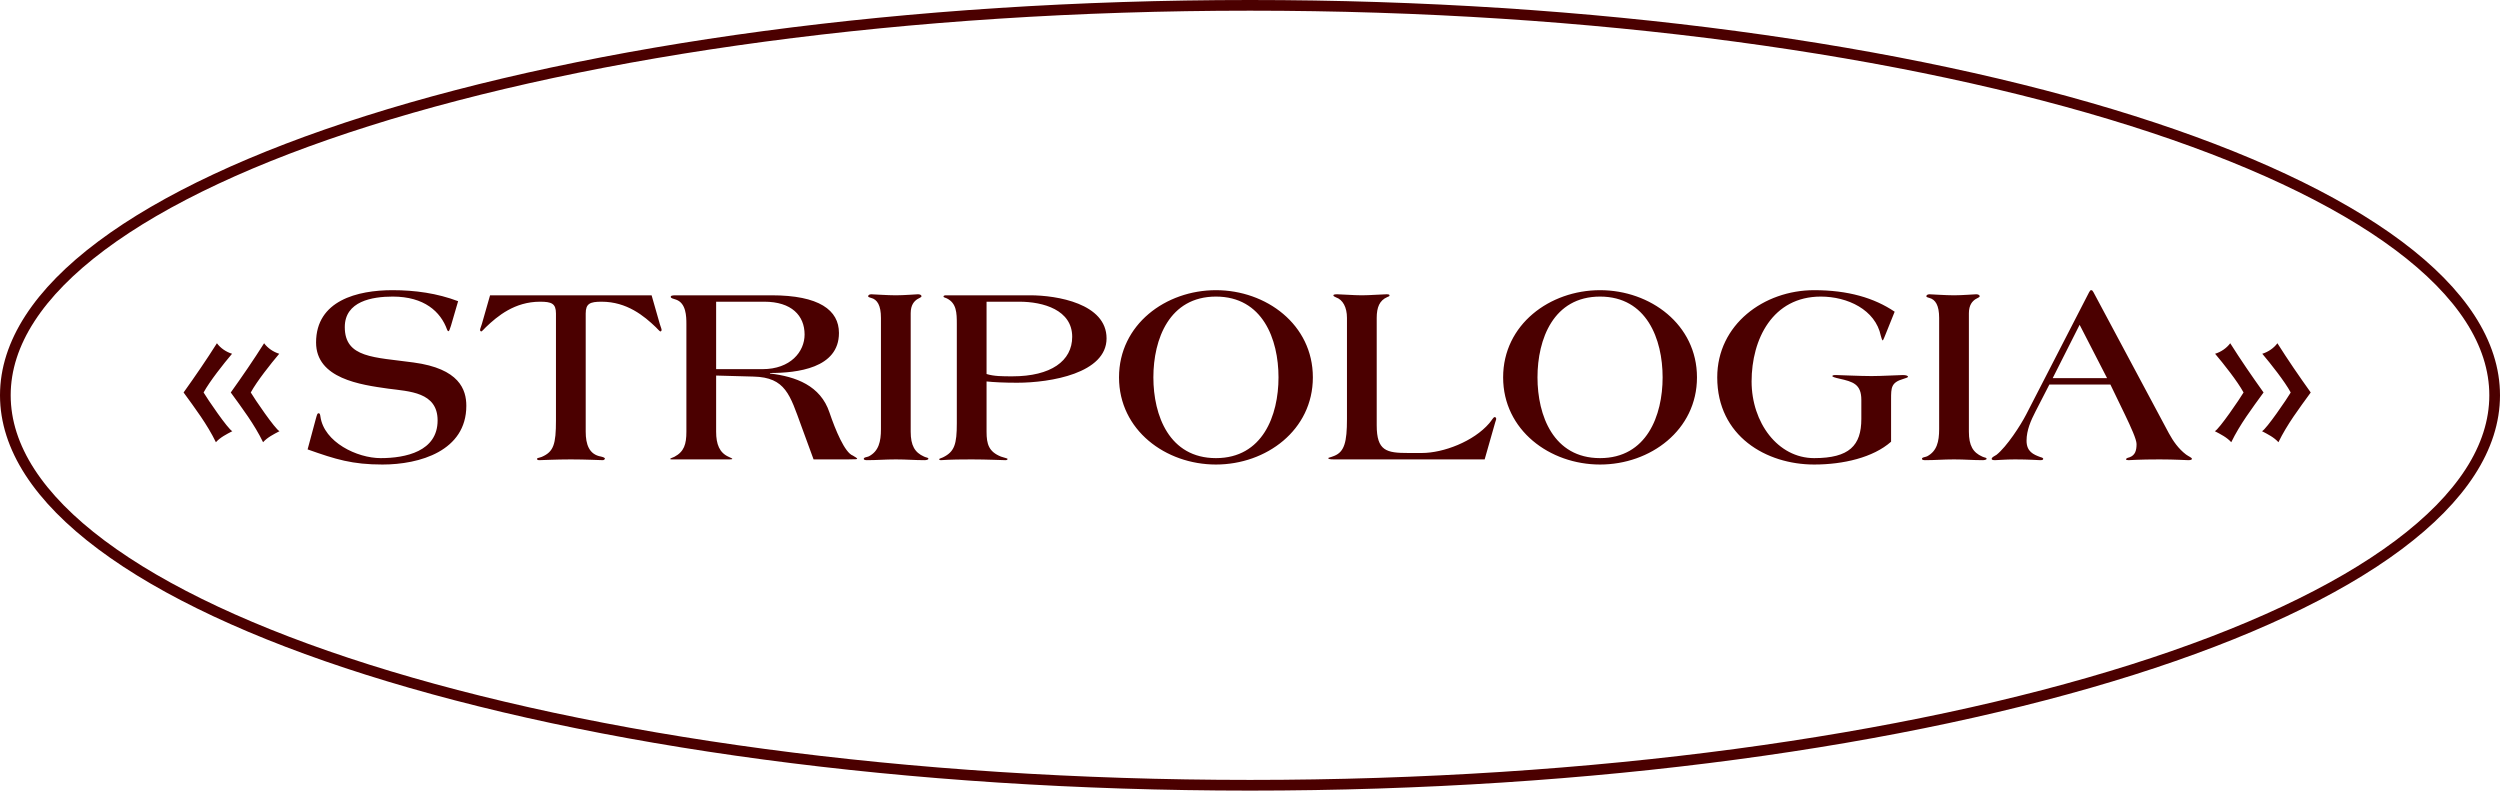
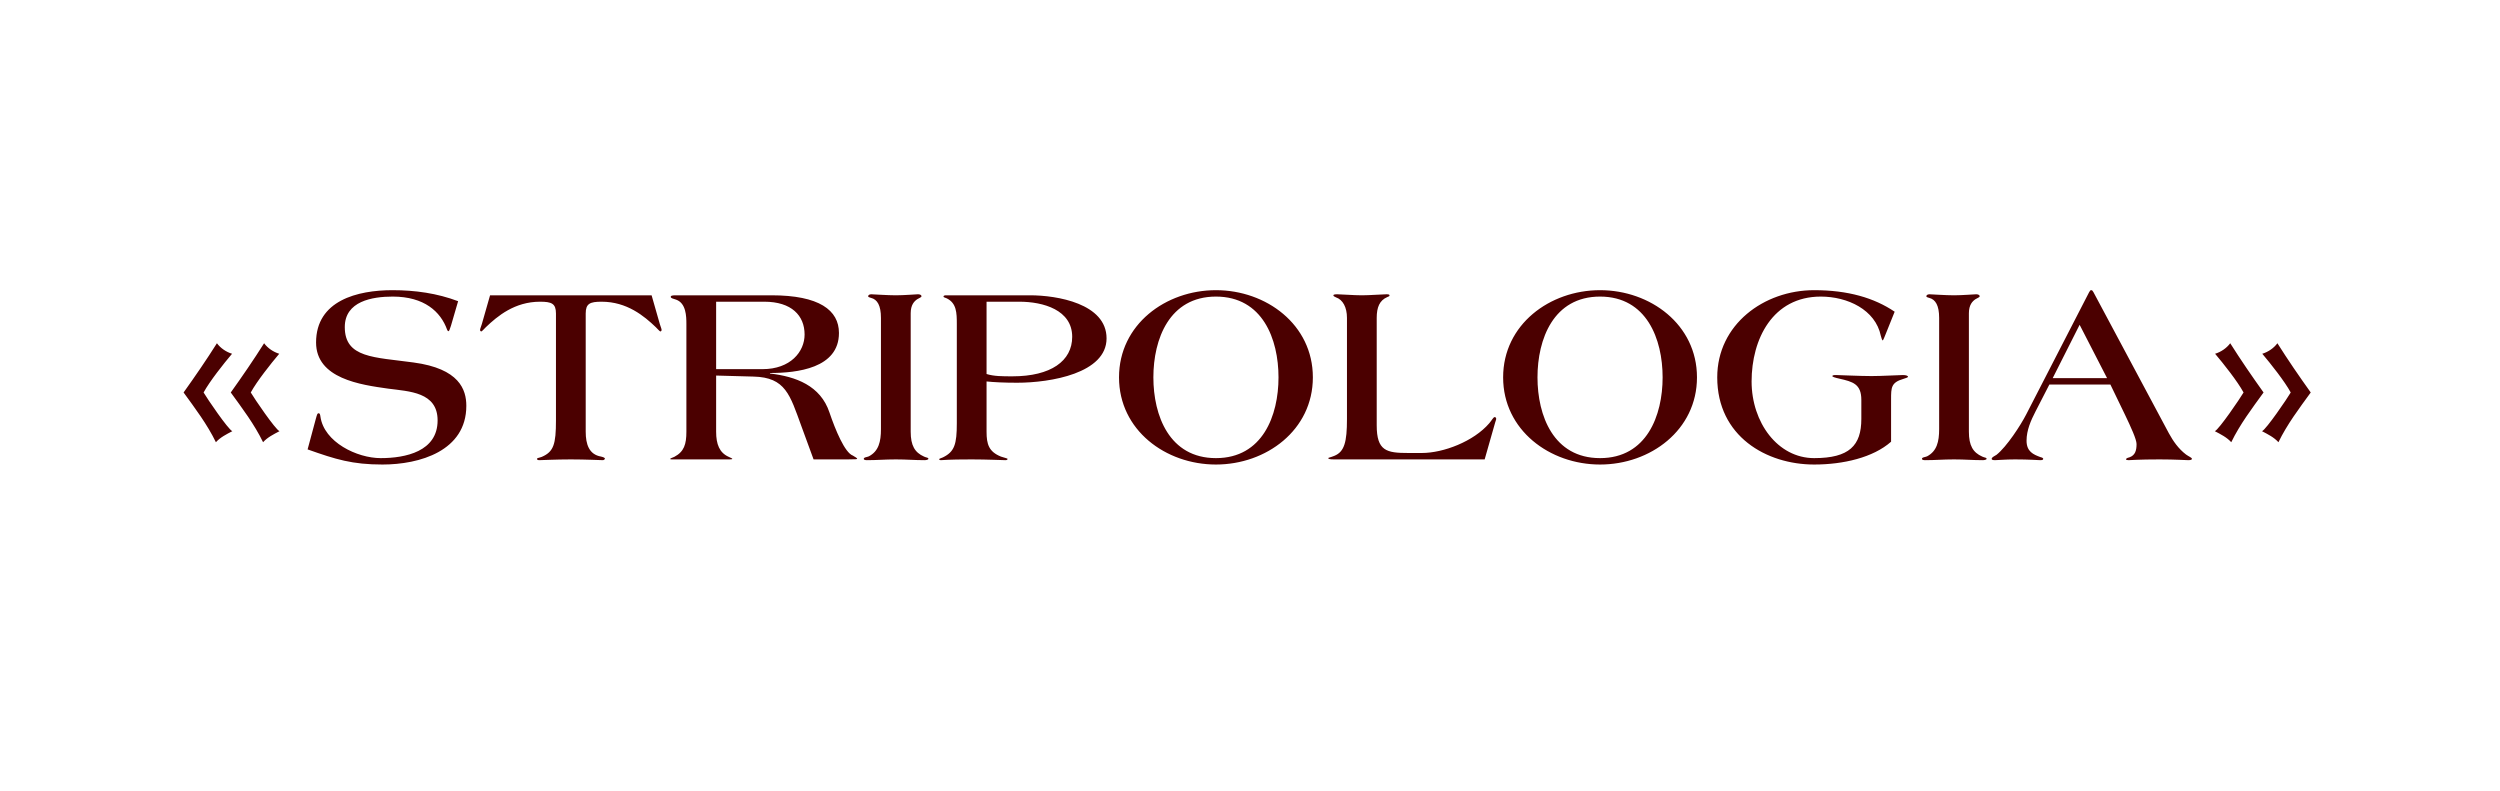
<svg xmlns="http://www.w3.org/2000/svg" width="234" height="74" viewBox="0 0 234 74" fill="none">
-   <path d="M233.5 37C233.5 41.878 230.373 46.615 224.506 51.002C218.648 55.382 210.14 59.347 199.581 62.686C178.469 69.363 149.272 73.5 117 73.5C84.728 73.5 55.531 69.363 34.419 62.686C23.86 59.347 15.352 55.382 9.494 51.002C3.627 46.615 0.5 41.878 0.5 37C0.5 32.122 3.627 27.385 9.494 22.998C15.352 18.619 23.86 14.653 34.419 11.314C55.531 4.637 84.728 0.5 117 0.5C149.272 0.5 178.469 4.637 199.581 11.314C210.14 14.653 218.648 18.619 224.506 22.998C230.373 27.385 233.5 32.122 233.5 37Z" stroke="#4B0000" />
  <path d="M26.16 40.36C25.608 40.648 25.032 40.936 24.624 41.392C23.808 39.712 22.68 38.224 21.6 36.736C22.68 35.224 23.736 33.688 24.72 32.128C25.056 32.584 25.584 32.944 26.136 33.112C25.344 34.048 24.048 35.68 23.472 36.736C23.808 37.312 25.752 40.168 26.16 40.36ZM21.744 40.36C21.192 40.648 20.616 40.936 20.208 41.392C19.392 39.712 18.264 38.224 17.184 36.736C18.264 35.224 19.32 33.688 20.304 32.128C20.64 32.584 21.168 32.944 21.72 33.112C20.928 34.048 19.632 35.68 19.056 36.736C19.392 37.312 21.336 40.168 21.744 40.36ZM43.648 37.984C43.648 42.208 39.28 43.48 35.8 43.48C32.968 43.48 31.432 43 28.792 42.064L29.56 39.208C29.68 38.776 29.704 38.68 29.824 38.68C29.944 38.68 29.968 38.824 29.992 38.992C30.328 41.392 33.424 42.88 35.632 42.88C37.96 42.88 40.96 42.256 40.96 39.352C40.96 36.688 38.296 36.64 36.328 36.376C33.76 36.016 29.584 35.44 29.584 32.056C29.584 28.12 33.472 27.16 36.736 27.16C38.848 27.16 40.912 27.448 42.88 28.192L42.208 30.496C42.088 30.88 42.04 31 41.968 31C41.92 31 41.896 30.952 41.848 30.856C41.248 29.176 39.712 27.76 36.76 27.76C34.84 27.76 32.272 28.192 32.272 30.616C32.272 33.52 35.032 33.424 38.704 33.928C43 34.504 43.648 36.472 43.648 37.984ZM61.926 30.88C61.926 30.952 61.878 31.024 61.806 31.024C61.758 31.024 61.542 30.784 61.374 30.616C60.294 29.584 58.686 28.24 56.31 28.24C55.23 28.24 54.822 28.408 54.822 29.344V40.408C54.822 41.584 55.134 42.544 56.262 42.736C56.478 42.784 56.622 42.856 56.622 42.928C56.622 42.976 56.526 43.072 56.43 43.072C56.262 43.072 54.798 43 53.43 43C52.062 43 50.646 43.072 50.478 43.072C50.334 43.072 50.262 43.024 50.262 42.952C50.262 42.856 50.478 42.856 50.718 42.76C51.822 42.28 52.038 41.584 52.038 39.352V29.344C52.038 28.408 51.63 28.24 50.55 28.24C48.174 28.24 46.566 29.584 45.486 30.616C45.318 30.784 45.102 31.024 45.054 31.024C44.982 31.024 44.934 30.952 44.934 30.88C44.934 30.784 45.03 30.568 45.102 30.328L45.87 27.64H60.99L61.758 30.328C61.83 30.568 61.926 30.784 61.926 30.88ZM80.23 42.952C80.23 42.976 80.11 43 79.318 43H76.15L74.998 39.856C73.942 36.976 73.534 35.32 70.534 35.248L67.03 35.152V40.408C67.03 41.584 67.342 42.376 68.206 42.76C68.446 42.88 68.542 42.904 68.542 42.952C68.542 42.976 68.494 43 68.278 43H62.926C62.806 43 62.734 43 62.734 42.952C62.734 42.904 62.902 42.856 63.118 42.76C64.03 42.28 64.246 41.584 64.246 40.408V30.328C64.246 29.608 64.222 28.384 63.286 28.048C63.022 27.952 62.782 27.928 62.782 27.784C62.782 27.688 62.878 27.64 63.238 27.64H72.214C76.678 27.64 78.526 29.032 78.526 31.168C78.526 34.48 74.59 34.912 72.07 34.912V34.96C74.494 35.248 76.798 36.088 77.638 38.608C78.19 40.24 79.078 42.376 79.822 42.64C80.038 42.784 80.23 42.856 80.23 42.952ZM75.31 31.312C75.31 29.536 74.086 28.24 71.542 28.24H67.03V34.552H71.374C73.99 34.552 75.31 32.92 75.31 31.312ZM86.897 42.952C86.897 43.024 86.681 43.072 86.561 43.072C85.553 43.072 84.905 43 83.849 43C82.793 43 82.121 43.072 81.137 43.072C81.017 43.072 80.849 43.048 80.849 42.952C80.849 42.784 81.113 42.808 81.329 42.712C82.241 42.232 82.457 41.344 82.457 40.168V29.752C82.457 28.6 82.121 28.024 81.521 27.88C81.425 27.856 81.257 27.808 81.257 27.736C81.257 27.664 81.329 27.544 81.545 27.544C81.689 27.544 83.081 27.64 83.849 27.64C84.617 27.64 85.769 27.544 85.913 27.544C86.033 27.544 86.249 27.568 86.249 27.736C86.249 27.832 86.009 27.904 85.865 28C85.577 28.192 85.241 28.528 85.241 29.32V40.408C85.241 41.704 85.625 42.352 86.489 42.736C86.729 42.856 86.897 42.808 86.897 42.952ZM103.574 31.672C103.574 34.936 98.342 35.824 95.198 35.824C93.974 35.824 93.038 35.776 92.342 35.704V40.408C92.342 41.584 92.558 42.28 93.686 42.736C93.95 42.832 94.31 42.904 94.31 42.952C94.31 43.024 94.238 43.072 94.118 43.072C93.926 43.072 92.318 43 90.95 43C88.646 43 88.214 43.072 88.07 43.072C87.974 43.072 87.902 43.024 87.902 42.976C87.902 42.928 88.118 42.88 88.262 42.808C89.342 42.28 89.558 41.584 89.558 39.616V30.328C89.558 29.272 89.534 28.384 88.622 27.928C88.406 27.832 88.31 27.832 88.31 27.76C88.31 27.664 88.43 27.64 88.55 27.64H96.422C98.918 27.64 103.574 28.408 103.574 31.672ZM100.358 31.528C100.358 29.008 97.646 28.24 95.414 28.24H92.342V35.008C93.038 35.224 93.83 35.224 94.766 35.224C98.366 35.224 100.358 33.784 100.358 31.528ZM122.884 35.32C122.884 40.264 118.516 43.48 113.812 43.48C109.108 43.48 104.74 40.264 104.74 35.32C104.74 30.376 109.108 27.16 113.812 27.16C118.516 27.16 122.884 30.376 122.884 35.32ZM119.668 35.32C119.668 31.744 118.18 27.76 113.812 27.76C109.444 27.76 107.956 31.744 107.956 35.32C107.956 38.896 109.444 42.88 113.812 42.88C118.18 42.88 119.668 38.896 119.668 35.32ZM140.044 39.208C140.044 39.304 139.972 39.424 139.948 39.544L138.964 43H124.852C124.444 43 124.324 42.952 124.324 42.88C124.324 42.832 124.492 42.832 124.9 42.664C125.836 42.28 126.076 41.368 126.076 39.232V29.752C126.076 28.768 125.692 28.048 125.044 27.832C124.876 27.76 124.804 27.712 124.804 27.64C124.804 27.568 124.948 27.544 125.164 27.544C125.548 27.544 126.7 27.64 127.468 27.64C128.236 27.64 129.388 27.544 129.772 27.544C129.988 27.544 130.06 27.568 130.06 27.664C130.06 27.736 129.94 27.76 129.844 27.808C129.124 28.12 128.86 28.768 128.86 29.752V39.808C128.86 42.208 129.772 42.4 131.812 42.4H133.084C135.1 42.4 137.932 41.32 139.396 39.616C139.66 39.304 139.78 39.04 139.9 39.04C139.972 39.04 140.044 39.088 140.044 39.208ZM158.837 35.32C158.837 40.264 154.469 43.48 149.765 43.48C145.061 43.48 140.693 40.264 140.693 35.32C140.693 30.376 145.061 27.16 149.765 27.16C154.469 27.16 158.837 30.376 158.837 35.32ZM155.621 35.32C155.621 31.744 154.133 27.76 149.765 27.76C145.397 27.76 143.909 31.744 143.909 35.32C143.909 38.896 145.397 42.88 149.765 42.88C154.133 42.88 155.621 38.896 155.621 35.32ZM178.589 35.272C178.589 35.32 178.397 35.392 178.157 35.464C177.005 35.8 177.005 36.28 177.005 37.384V41.344C175.325 42.832 172.517 43.48 169.805 43.48C165.341 43.48 160.733 40.84 160.733 35.32C160.733 30.376 165.101 27.16 169.805 27.16C172.973 27.16 175.421 27.88 177.341 29.176L176.501 31.264C176.429 31.408 176.285 31.864 176.213 31.864C176.165 31.864 176.093 31.6 176.045 31.432C175.541 28.984 172.925 27.76 170.429 27.76C165.917 27.76 163.949 31.744 163.949 35.704C163.949 39.544 166.397 42.88 169.805 42.88C173.093 42.88 174.221 41.704 174.221 39.208V37.432C174.221 35.944 173.429 35.728 172.157 35.44C171.725 35.344 171.509 35.272 171.509 35.2C171.509 35.128 171.629 35.104 171.845 35.104C172.061 35.104 174.149 35.2 175.181 35.2C176.141 35.2 177.773 35.104 178.109 35.104C178.421 35.104 178.589 35.176 178.589 35.272ZM185.944 42.952C185.944 43.024 185.728 43.072 185.608 43.072C184.6 43.072 183.952 43 182.896 43C181.84 43 181.168 43.072 180.184 43.072C180.064 43.072 179.896 43.048 179.896 42.952C179.896 42.784 180.16 42.808 180.376 42.712C181.288 42.232 181.504 41.344 181.504 40.168V29.752C181.504 28.6 181.168 28.024 180.568 27.88C180.472 27.856 180.304 27.808 180.304 27.736C180.304 27.664 180.376 27.544 180.592 27.544C180.736 27.544 182.128 27.64 182.896 27.64C183.664 27.64 184.816 27.544 184.96 27.544C185.08 27.544 185.296 27.568 185.296 27.736C185.296 27.832 185.056 27.904 184.912 28C184.624 28.192 184.288 28.528 184.288 29.32V40.408C184.288 41.704 184.672 42.352 185.536 42.736C185.776 42.856 185.944 42.808 185.944 42.952ZM205.165 42.952C205.165 43.024 205.045 43.072 204.829 43.072C204.661 43.072 203.533 43 202.141 43C200.173 43 199.381 43.072 199.237 43.072C199.117 43.072 198.997 43.048 198.997 43C198.997 42.904 199.117 42.856 199.309 42.808C199.861 42.616 199.981 42.16 199.981 41.56C199.981 41.128 199.453 39.976 198.901 38.824L197.533 35.992H191.821L190.525 38.512C190.093 39.352 189.685 40.264 189.685 41.248C189.685 42.28 190.333 42.544 190.981 42.784C191.173 42.832 191.245 42.88 191.245 42.952C191.245 43.048 191.125 43.072 190.957 43.072C190.789 43.072 189.925 43 188.605 43C187.645 43 187.021 43.072 186.733 43.072C186.493 43.072 186.421 43.024 186.421 42.952C186.421 42.784 186.709 42.688 186.877 42.568C187.837 41.8 189.133 39.808 189.661 38.776L195.541 27.352C195.613 27.232 195.661 27.16 195.709 27.16H195.757C195.829 27.16 195.901 27.256 195.949 27.352L203.005 40.552C203.413 41.296 203.893 41.992 204.613 42.544C204.877 42.736 205.165 42.832 205.165 42.952ZM197.221 35.392L194.653 30.4L192.133 35.392H197.221ZM216.285 36.736C215.205 38.224 214.077 39.712 213.261 41.392C212.853 40.936 212.277 40.648 211.725 40.36C212.133 40.168 214.077 37.312 214.413 36.736C213.837 35.68 212.541 34.048 211.749 33.112C212.301 32.944 212.829 32.584 213.165 32.128C214.149 33.688 215.205 35.224 216.285 36.736ZM211.869 36.736C210.789 38.224 209.661 39.712 208.845 41.392C208.437 40.936 207.861 40.648 207.309 40.36C207.717 40.168 209.661 37.312 209.997 36.736C209.421 35.68 208.125 34.048 207.333 33.112C207.885 32.944 208.413 32.584 208.749 32.128C209.733 33.688 210.789 35.224 211.869 36.736Z" fill="#4B0000" />
</svg>